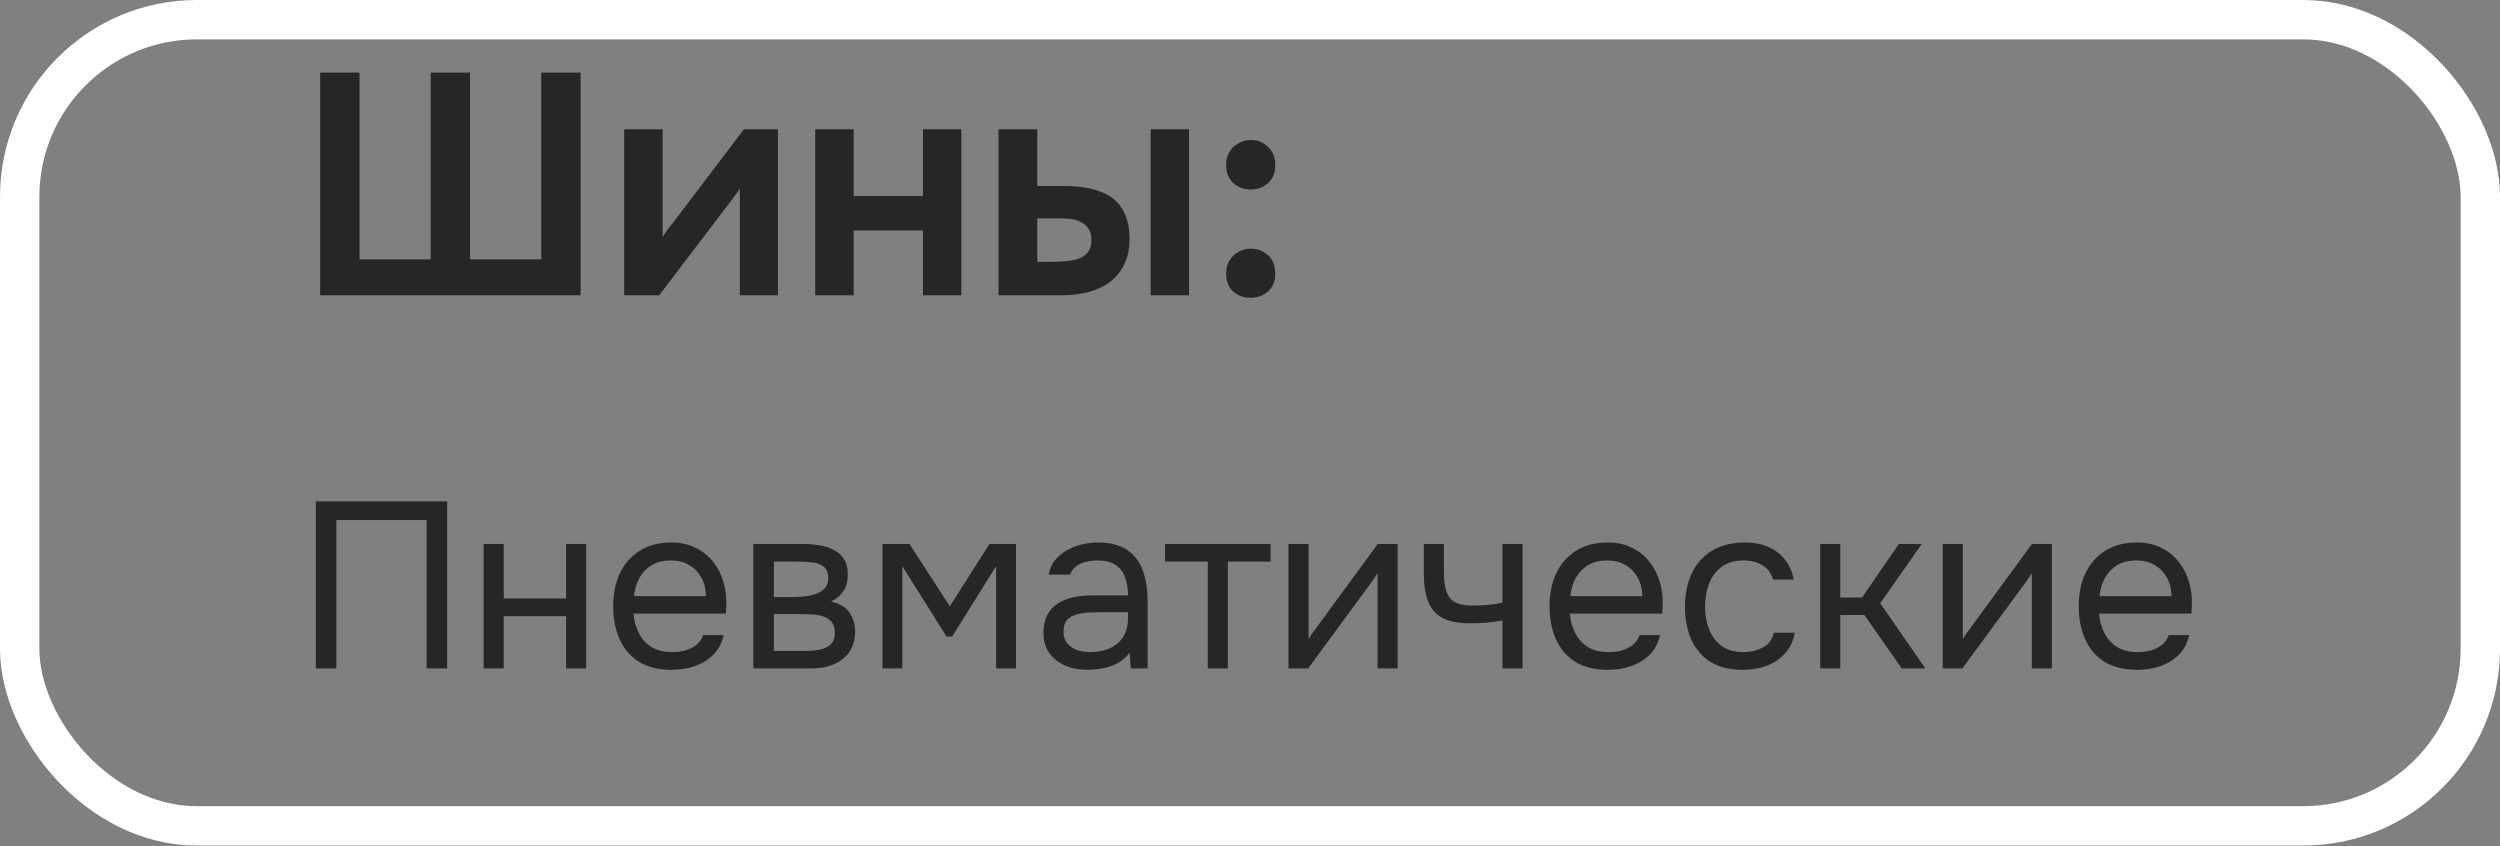
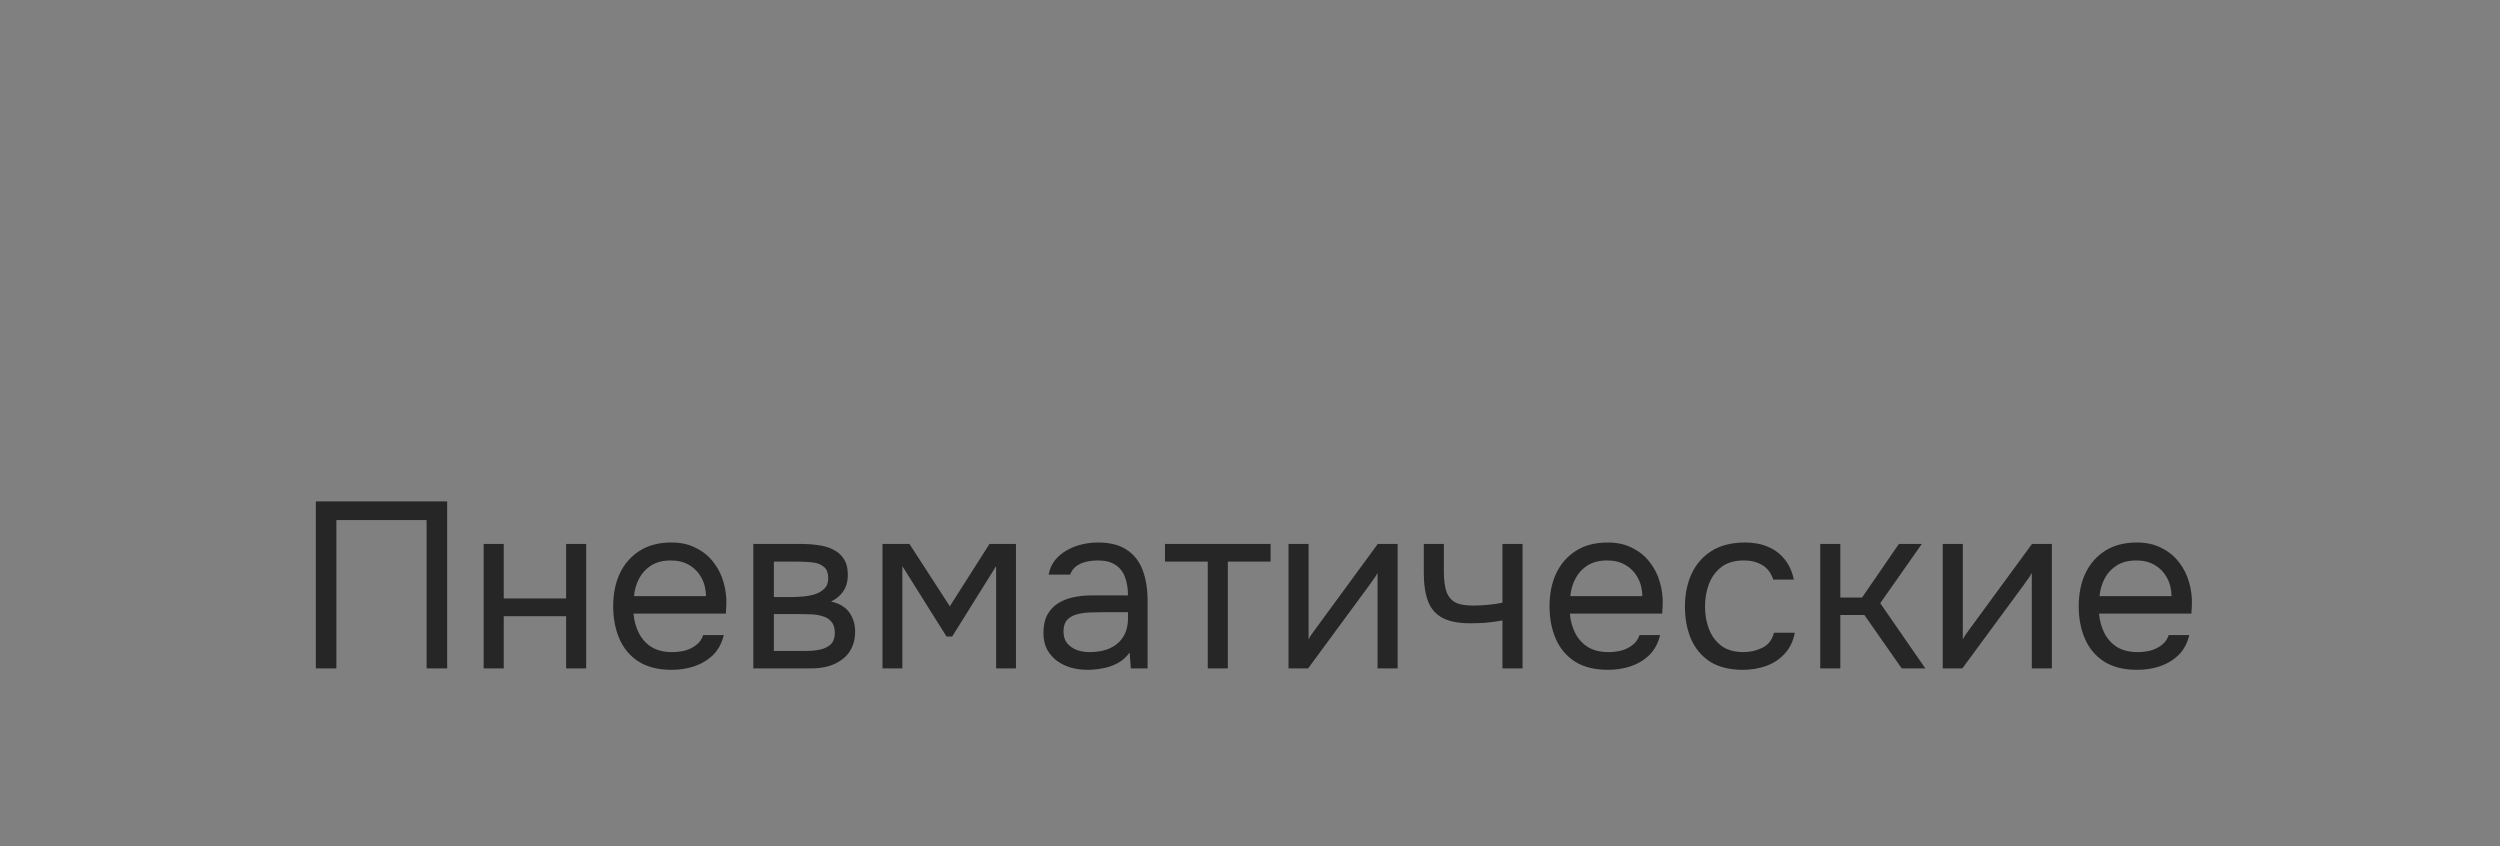
<svg xmlns="http://www.w3.org/2000/svg" width="127" height="43" viewBox="0 0 127 43" fill="none">
  <rect x="0" y="0" width="127" height="43" fill="#808080" stroke="none" />
-   <rect x="1" y="1" width="125" height="40.955" rx="9" stroke="white" stroke-width="2" />
-   <path d="M16.264 15V3.688H18.264V13.176H21.88V3.688H23.88V13.176H27.496V3.688H29.496V15H16.264ZM31.71 15V6.568H33.662V12.056C33.726 11.939 33.806 11.811 33.902 11.672C34.008 11.533 34.099 11.421 34.174 11.336L37.79 6.568H39.518V15H37.582V9.576C37.496 9.715 37.406 9.848 37.31 9.976C37.224 10.093 37.139 10.205 37.054 10.312L33.486 15H31.71ZM41.413 15V6.568H43.365V9.96H46.885V6.568H48.837V15H46.885V11.704H43.365V15H41.413ZM50.725 15V6.568H52.693V9.448H54.037C54.517 9.448 54.96 9.491 55.365 9.576C55.781 9.661 56.139 9.805 56.437 10.008C56.736 10.211 56.965 10.488 57.125 10.84C57.296 11.181 57.381 11.613 57.381 12.136C57.381 12.659 57.285 13.101 57.093 13.464C56.912 13.827 56.661 14.125 56.341 14.36C56.021 14.584 55.648 14.749 55.221 14.856C54.805 14.952 54.363 15 53.893 15H50.725ZM52.693 13.304H53.269C53.568 13.304 53.845 13.293 54.101 13.272C54.368 13.251 54.597 13.208 54.789 13.144C54.992 13.069 55.152 12.957 55.269 12.808C55.387 12.659 55.445 12.456 55.445 12.2C55.445 11.955 55.397 11.763 55.301 11.624C55.205 11.475 55.077 11.363 54.917 11.288C54.768 11.203 54.597 11.149 54.405 11.128C54.213 11.107 54.011 11.096 53.797 11.096H52.693V13.304ZM58.453 15V6.568H60.405V15H58.453ZM63.536 9.624C63.184 9.624 62.885 9.512 62.64 9.288C62.405 9.064 62.288 8.76 62.288 8.376C62.288 8.12 62.346 7.896 62.464 7.704C62.581 7.512 62.736 7.368 62.928 7.272C63.12 7.165 63.328 7.112 63.552 7.112C63.893 7.112 64.181 7.229 64.416 7.464C64.661 7.688 64.784 7.992 64.784 8.376C64.784 8.771 64.661 9.08 64.416 9.304C64.17 9.517 63.877 9.624 63.536 9.624ZM63.536 15.128C63.184 15.128 62.885 15.021 62.64 14.808C62.405 14.584 62.288 14.28 62.288 13.896C62.288 13.629 62.346 13.405 62.464 13.224C62.581 13.032 62.736 12.888 62.928 12.792C63.12 12.685 63.328 12.632 63.552 12.632C63.893 12.632 64.181 12.744 64.416 12.968C64.661 13.192 64.784 13.501 64.784 13.896C64.784 14.28 64.661 14.584 64.416 14.808C64.17 15.021 63.877 15.128 63.536 15.128Z" fill="#262626" />
  <path d="M16.044 33.955V25.471H22.716V33.955H21.672V26.419H17.088V33.955H16.044ZM24.57 33.955V27.631H25.59V30.403H28.758V27.631H29.778V33.955H28.758V31.303H25.59V33.955H24.57ZM34.126 34.027C33.454 34.027 32.898 33.891 32.458 33.619C32.018 33.339 31.69 32.955 31.474 32.467C31.258 31.979 31.15 31.423 31.15 30.799C31.15 30.167 31.262 29.611 31.486 29.131C31.718 28.643 32.054 28.259 32.494 27.979C32.934 27.699 33.474 27.559 34.114 27.559C34.586 27.559 34.998 27.651 35.35 27.835C35.71 28.011 36.006 28.251 36.238 28.555C36.478 28.859 36.65 29.199 36.754 29.575C36.866 29.951 36.914 30.339 36.898 30.739C36.89 30.811 36.886 30.883 36.886 30.955C36.886 31.027 36.882 31.099 36.874 31.171H32.182C32.214 31.539 32.306 31.871 32.458 32.167C32.61 32.463 32.826 32.699 33.106 32.875C33.386 33.043 33.734 33.127 34.15 33.127C34.358 33.127 34.566 33.103 34.774 33.055C34.99 32.999 35.182 32.907 35.35 32.779C35.526 32.651 35.65 32.479 35.722 32.263H36.766C36.67 32.671 36.49 33.007 36.226 33.271C35.962 33.527 35.646 33.719 35.278 33.847C34.91 33.967 34.526 34.027 34.126 34.027ZM32.206 30.283H35.866C35.858 29.923 35.778 29.607 35.626 29.335C35.474 29.063 35.266 28.851 35.002 28.699C34.746 28.547 34.438 28.471 34.078 28.471C33.686 28.471 33.354 28.555 33.082 28.723C32.818 28.891 32.614 29.111 32.47 29.383C32.326 29.655 32.238 29.955 32.206 30.283ZM38.269 33.955V27.631H40.717C40.997 27.631 41.273 27.651 41.545 27.691C41.825 27.723 42.077 27.795 42.301 27.907C42.533 28.011 42.717 28.167 42.853 28.375C42.997 28.583 43.069 28.859 43.069 29.203C43.069 29.411 43.037 29.603 42.973 29.779C42.909 29.947 42.813 30.095 42.685 30.223C42.565 30.351 42.409 30.463 42.217 30.559C42.649 30.655 42.961 30.843 43.153 31.123C43.345 31.403 43.441 31.723 43.441 32.083C43.441 32.403 43.381 32.683 43.261 32.923C43.149 33.155 42.989 33.347 42.781 33.499C42.581 33.651 42.345 33.767 42.073 33.847C41.809 33.919 41.525 33.955 41.221 33.955H38.269ZM39.313 33.067H40.981C41.229 33.067 41.461 33.043 41.677 32.995C41.893 32.947 42.069 32.859 42.205 32.731C42.341 32.595 42.409 32.403 42.409 32.155C42.409 31.899 42.349 31.707 42.229 31.579C42.117 31.443 41.969 31.351 41.785 31.303C41.609 31.247 41.417 31.215 41.209 31.207C41.001 31.199 40.805 31.195 40.621 31.195H39.313V33.067ZM39.313 30.331H40.189C40.349 30.331 40.533 30.323 40.741 30.307C40.957 30.291 41.165 30.255 41.365 30.199C41.573 30.135 41.741 30.039 41.869 29.911C42.005 29.783 42.073 29.607 42.073 29.383C42.073 29.087 41.989 28.883 41.821 28.771C41.661 28.651 41.469 28.583 41.245 28.567C41.021 28.543 40.813 28.531 40.621 28.531H39.313V30.331ZM44.831 33.955V27.631H46.199L48.251 30.799L50.267 27.631H51.611V33.955H50.603V28.759L48.371 32.335H48.083L45.839 28.759V33.955H44.831ZM55.25 34.027C54.962 34.027 54.682 33.991 54.41 33.919C54.146 33.839 53.906 33.723 53.69 33.571C53.482 33.411 53.314 33.215 53.186 32.983C53.066 32.743 53.006 32.467 53.006 32.155C53.006 31.795 53.07 31.491 53.198 31.243C53.334 30.995 53.514 30.799 53.738 30.655C53.962 30.511 54.222 30.407 54.518 30.343C54.814 30.279 55.122 30.247 55.442 30.247H57.302C57.302 29.887 57.25 29.575 57.146 29.311C57.05 29.047 56.89 28.843 56.666 28.699C56.442 28.547 56.146 28.471 55.778 28.471C55.554 28.471 55.346 28.495 55.154 28.543C54.962 28.591 54.798 28.667 54.662 28.771C54.526 28.875 54.426 29.015 54.362 29.191H53.27C53.326 28.903 53.434 28.659 53.594 28.459C53.762 28.251 53.962 28.083 54.194 27.955C54.434 27.819 54.69 27.719 54.962 27.655C55.234 27.591 55.506 27.559 55.778 27.559C56.386 27.559 56.874 27.683 57.242 27.931C57.61 28.171 57.878 28.515 58.046 28.963C58.214 29.403 58.298 29.927 58.298 30.535V33.955H57.446L57.386 33.151C57.21 33.391 56.998 33.575 56.75 33.703C56.502 33.831 56.246 33.915 55.982 33.955C55.726 34.003 55.482 34.027 55.25 34.027ZM55.346 33.127C55.746 33.127 56.09 33.063 56.378 32.935C56.674 32.799 56.902 32.603 57.062 32.347C57.222 32.091 57.302 31.779 57.302 31.411V31.099H56.186C55.922 31.099 55.662 31.103 55.406 31.111C55.15 31.119 54.918 31.151 54.71 31.207C54.502 31.263 54.334 31.359 54.206 31.495C54.086 31.631 54.026 31.827 54.026 32.083C54.026 32.323 54.086 32.519 54.206 32.671C54.334 32.823 54.498 32.939 54.698 33.019C54.906 33.091 55.122 33.127 55.346 33.127ZM61.354 33.955V28.531H59.182V27.631H64.546V28.531H62.374V33.955H61.354ZM65.456 33.955V27.631H66.476V32.479C66.532 32.367 66.608 32.247 66.704 32.119C66.8 31.983 66.876 31.879 66.932 31.807L69.992 27.631H71V33.955H69.98V29.107C69.916 29.227 69.844 29.339 69.764 29.443C69.692 29.547 69.624 29.643 69.56 29.731L66.452 33.955H65.456ZM76.325 33.955V31.519C76.021 31.575 75.725 31.615 75.437 31.639C75.157 31.655 74.905 31.663 74.681 31.663C74.089 31.663 73.621 31.571 73.277 31.387C72.933 31.203 72.689 30.923 72.545 30.547C72.401 30.163 72.329 29.687 72.329 29.119V27.631H73.349V29.047C73.349 29.415 73.385 29.727 73.457 29.983C73.529 30.239 73.669 30.435 73.877 30.571C74.085 30.699 74.397 30.763 74.813 30.763C75.053 30.763 75.305 30.751 75.569 30.727C75.841 30.703 76.093 30.667 76.325 30.619V27.631H77.345V33.955H76.325ZM81.692 34.027C81.02 34.027 80.464 33.891 80.024 33.619C79.584 33.339 79.256 32.955 79.04 32.467C78.824 31.979 78.716 31.423 78.716 30.799C78.716 30.167 78.828 29.611 79.052 29.131C79.284 28.643 79.62 28.259 80.06 27.979C80.5 27.699 81.04 27.559 81.68 27.559C82.152 27.559 82.564 27.651 82.916 27.835C83.276 28.011 83.572 28.251 83.804 28.555C84.044 28.859 84.216 29.199 84.32 29.575C84.432 29.951 84.48 30.339 84.464 30.739C84.456 30.811 84.452 30.883 84.452 30.955C84.452 31.027 84.448 31.099 84.44 31.171H79.748C79.78 31.539 79.872 31.871 80.024 32.167C80.176 32.463 80.392 32.699 80.672 32.875C80.952 33.043 81.3 33.127 81.716 33.127C81.924 33.127 82.132 33.103 82.34 33.055C82.556 32.999 82.748 32.907 82.916 32.779C83.092 32.651 83.216 32.479 83.288 32.263H84.332C84.236 32.671 84.056 33.007 83.792 33.271C83.528 33.527 83.212 33.719 82.844 33.847C82.476 33.967 82.092 34.027 81.692 34.027ZM79.772 30.283H83.432C83.424 29.923 83.344 29.607 83.192 29.335C83.04 29.063 82.832 28.851 82.568 28.699C82.312 28.547 82.004 28.471 81.644 28.471C81.252 28.471 80.92 28.555 80.648 28.723C80.384 28.891 80.18 29.111 80.036 29.383C79.892 29.655 79.804 29.955 79.772 30.283ZM88.535 34.027C87.871 34.027 87.319 33.891 86.879 33.619C86.447 33.339 86.123 32.955 85.907 32.467C85.699 31.979 85.595 31.427 85.595 30.811C85.595 30.211 85.703 29.667 85.919 29.179C86.143 28.683 86.479 28.291 86.927 28.003C87.383 27.707 87.959 27.559 88.655 27.559C89.087 27.559 89.471 27.631 89.807 27.775C90.151 27.919 90.435 28.131 90.659 28.411C90.883 28.683 91.039 29.027 91.127 29.443H90.083C89.963 29.091 89.771 28.843 89.507 28.699C89.251 28.547 88.947 28.471 88.595 28.471C88.115 28.471 87.731 28.583 87.443 28.807C87.155 29.031 86.943 29.323 86.807 29.683C86.679 30.035 86.615 30.411 86.615 30.811C86.615 31.227 86.683 31.611 86.819 31.963C86.955 32.315 87.167 32.599 87.455 32.815C87.743 33.023 88.115 33.127 88.571 33.127C88.907 33.127 89.223 33.055 89.519 32.911C89.823 32.767 90.023 32.511 90.119 32.143H91.175C91.095 32.575 90.923 32.931 90.659 33.211C90.403 33.491 90.087 33.699 89.711 33.835C89.343 33.963 88.951 34.027 88.535 34.027ZM92.468 33.955V27.631H93.488V30.355H94.592L96.464 27.631H97.628L95.516 30.643L97.808 33.955H96.608L94.712 31.243H93.488V33.955H92.468ZM98.691 33.955V27.631H99.711V32.479C99.767 32.367 99.843 32.247 99.939 32.119C100.035 31.983 100.111 31.879 100.167 31.807L103.227 27.631H104.235V33.955H103.215V29.107C103.151 29.227 103.079 29.339 102.999 29.443C102.927 29.547 102.859 29.643 102.795 29.731L99.687 33.955H98.691ZM108.575 34.027C107.903 34.027 107.347 33.891 106.907 33.619C106.467 33.339 106.139 32.955 105.923 32.467C105.707 31.979 105.599 31.423 105.599 30.799C105.599 30.167 105.711 29.611 105.935 29.131C106.167 28.643 106.503 28.259 106.943 27.979C107.383 27.699 107.923 27.559 108.563 27.559C109.035 27.559 109.447 27.651 109.799 27.835C110.159 28.011 110.455 28.251 110.687 28.555C110.927 28.859 111.099 29.199 111.203 29.575C111.315 29.951 111.363 30.339 111.347 30.739C111.339 30.811 111.335 30.883 111.335 30.955C111.335 31.027 111.331 31.099 111.323 31.171H106.631C106.663 31.539 106.755 31.871 106.907 32.167C107.059 32.463 107.275 32.699 107.555 32.875C107.835 33.043 108.183 33.127 108.599 33.127C108.807 33.127 109.015 33.103 109.223 33.055C109.439 32.999 109.631 32.907 109.799 32.779C109.975 32.651 110.099 32.479 110.171 32.263H111.215C111.119 32.671 110.939 33.007 110.675 33.271C110.411 33.527 110.095 33.719 109.727 33.847C109.359 33.967 108.975 34.027 108.575 34.027ZM106.655 30.283H110.315C110.307 29.923 110.227 29.607 110.075 29.335C109.923 29.063 109.715 28.851 109.451 28.699C109.195 28.547 108.887 28.471 108.527 28.471C108.135 28.471 107.803 28.555 107.531 28.723C107.267 28.891 107.063 29.111 106.919 29.383C106.775 29.655 106.687 29.955 106.655 30.283Z" fill="#262626" />
</svg>